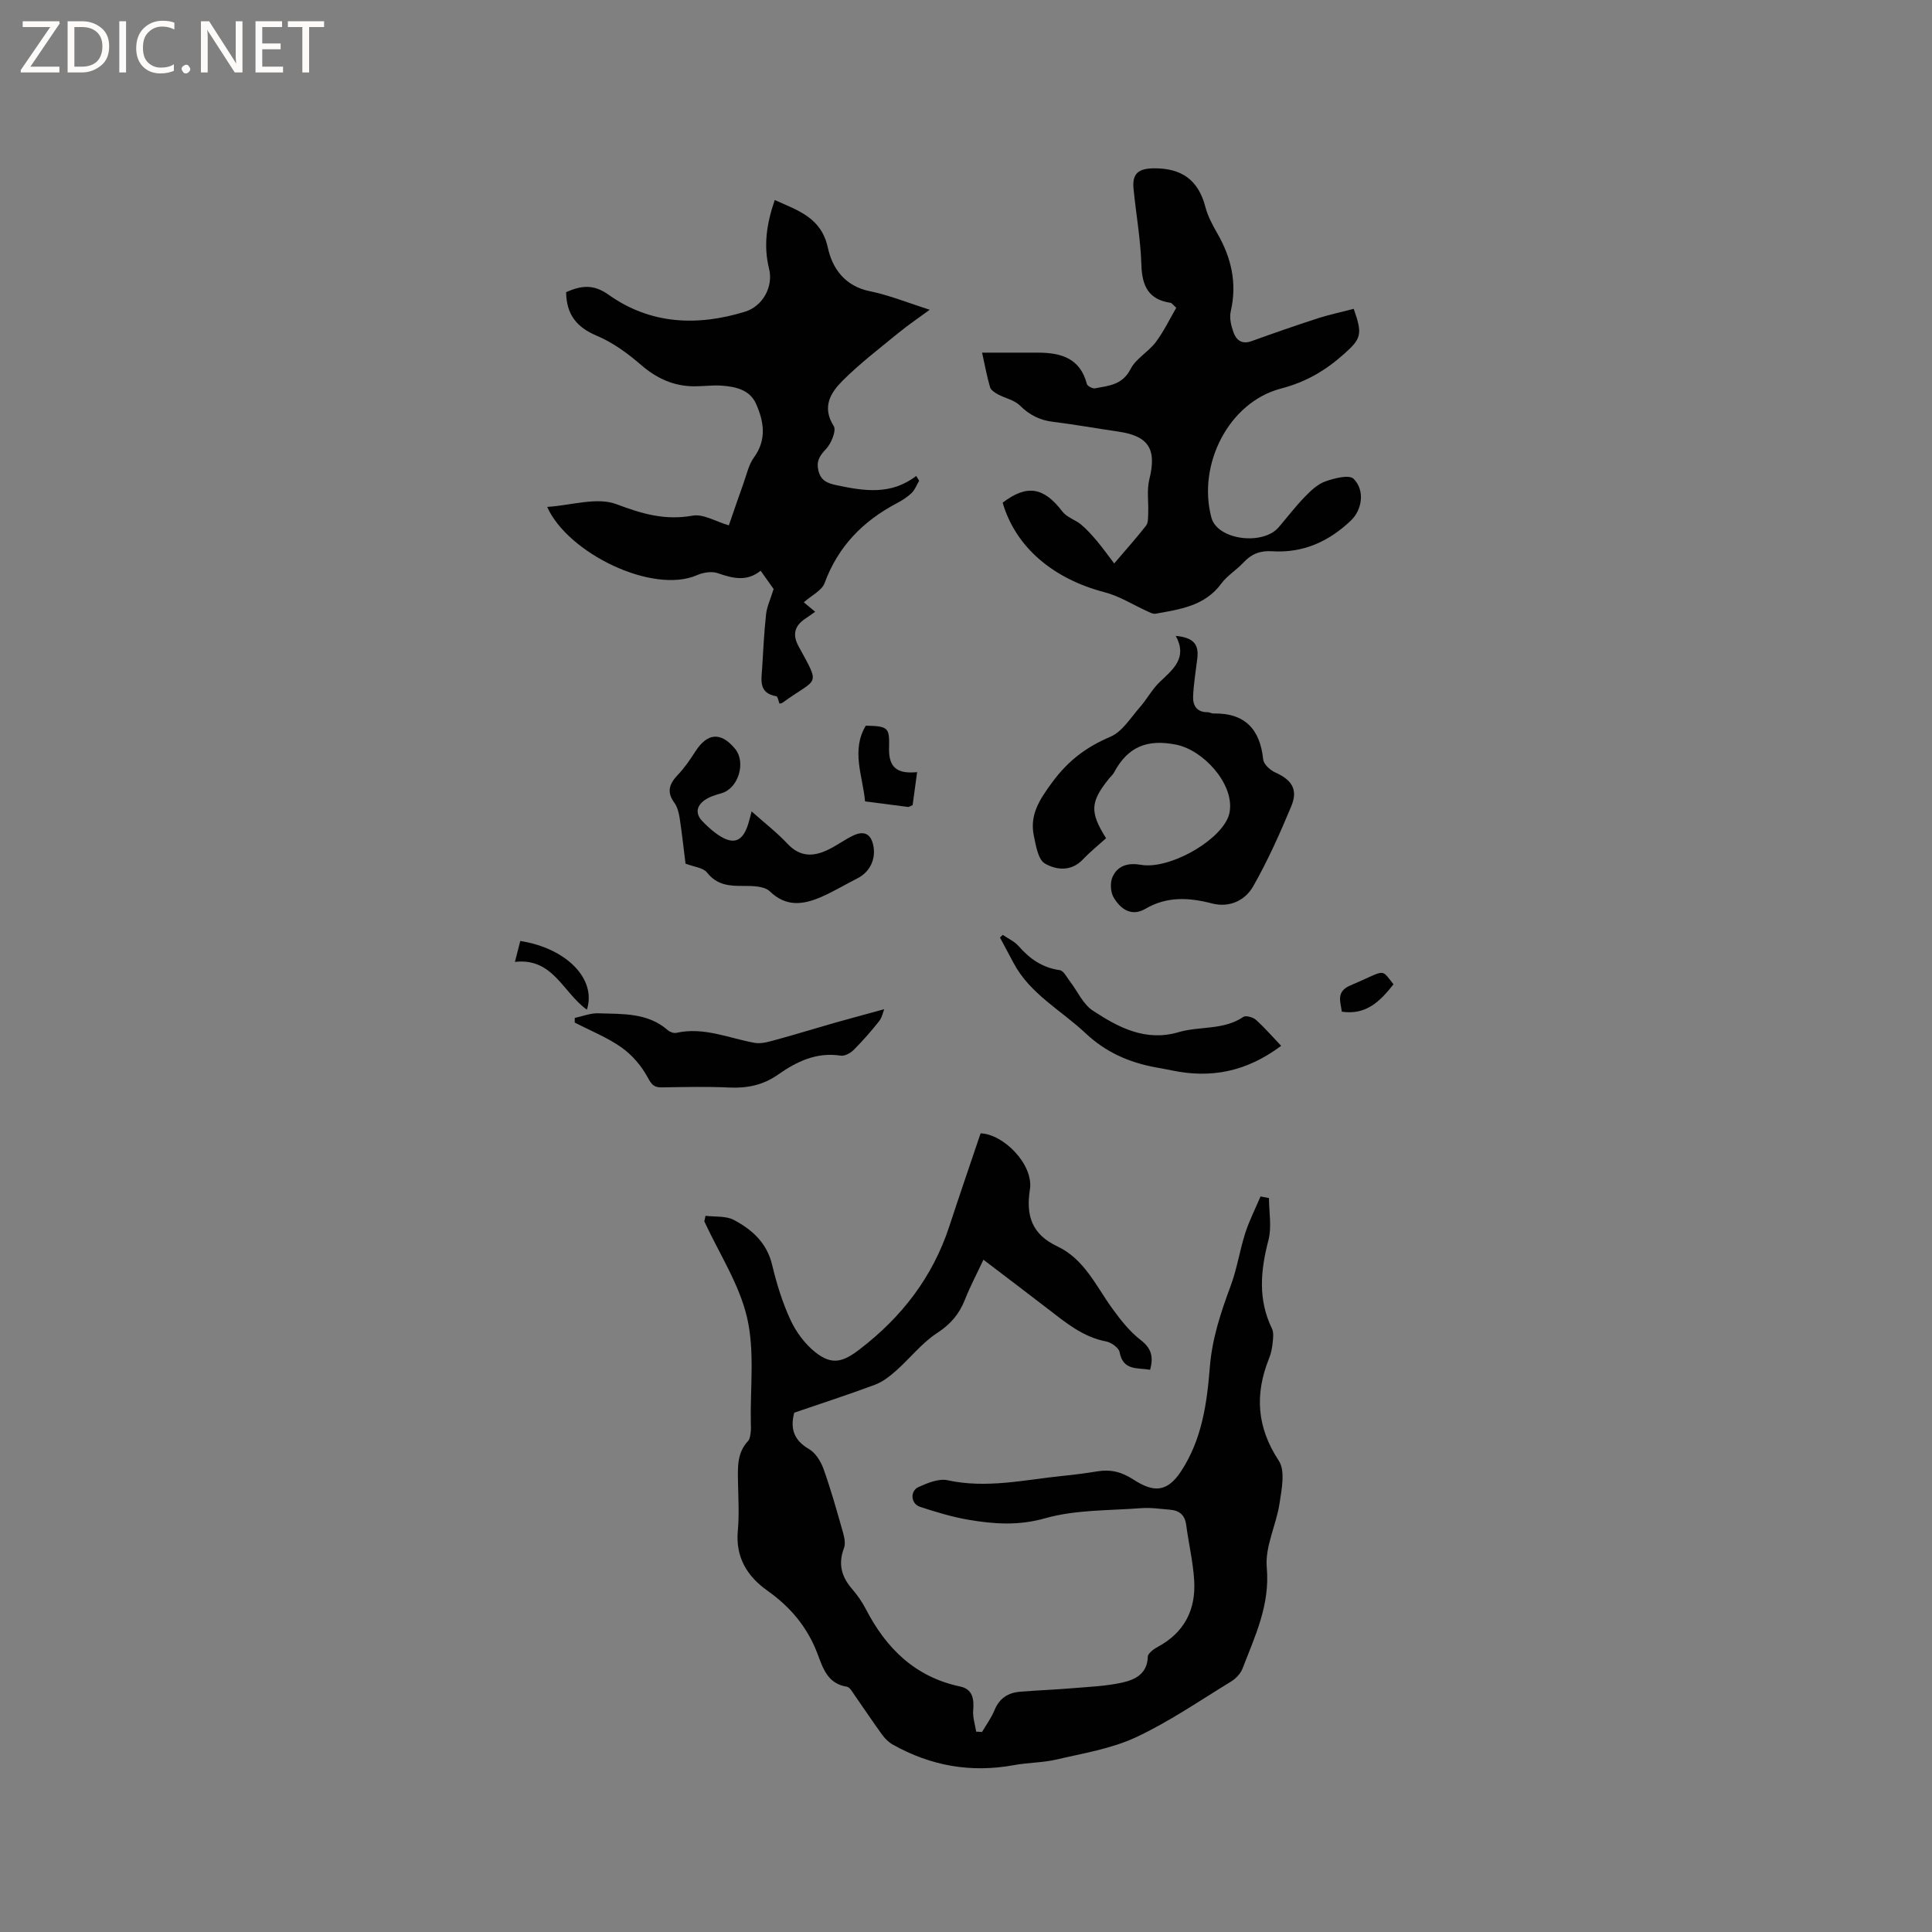
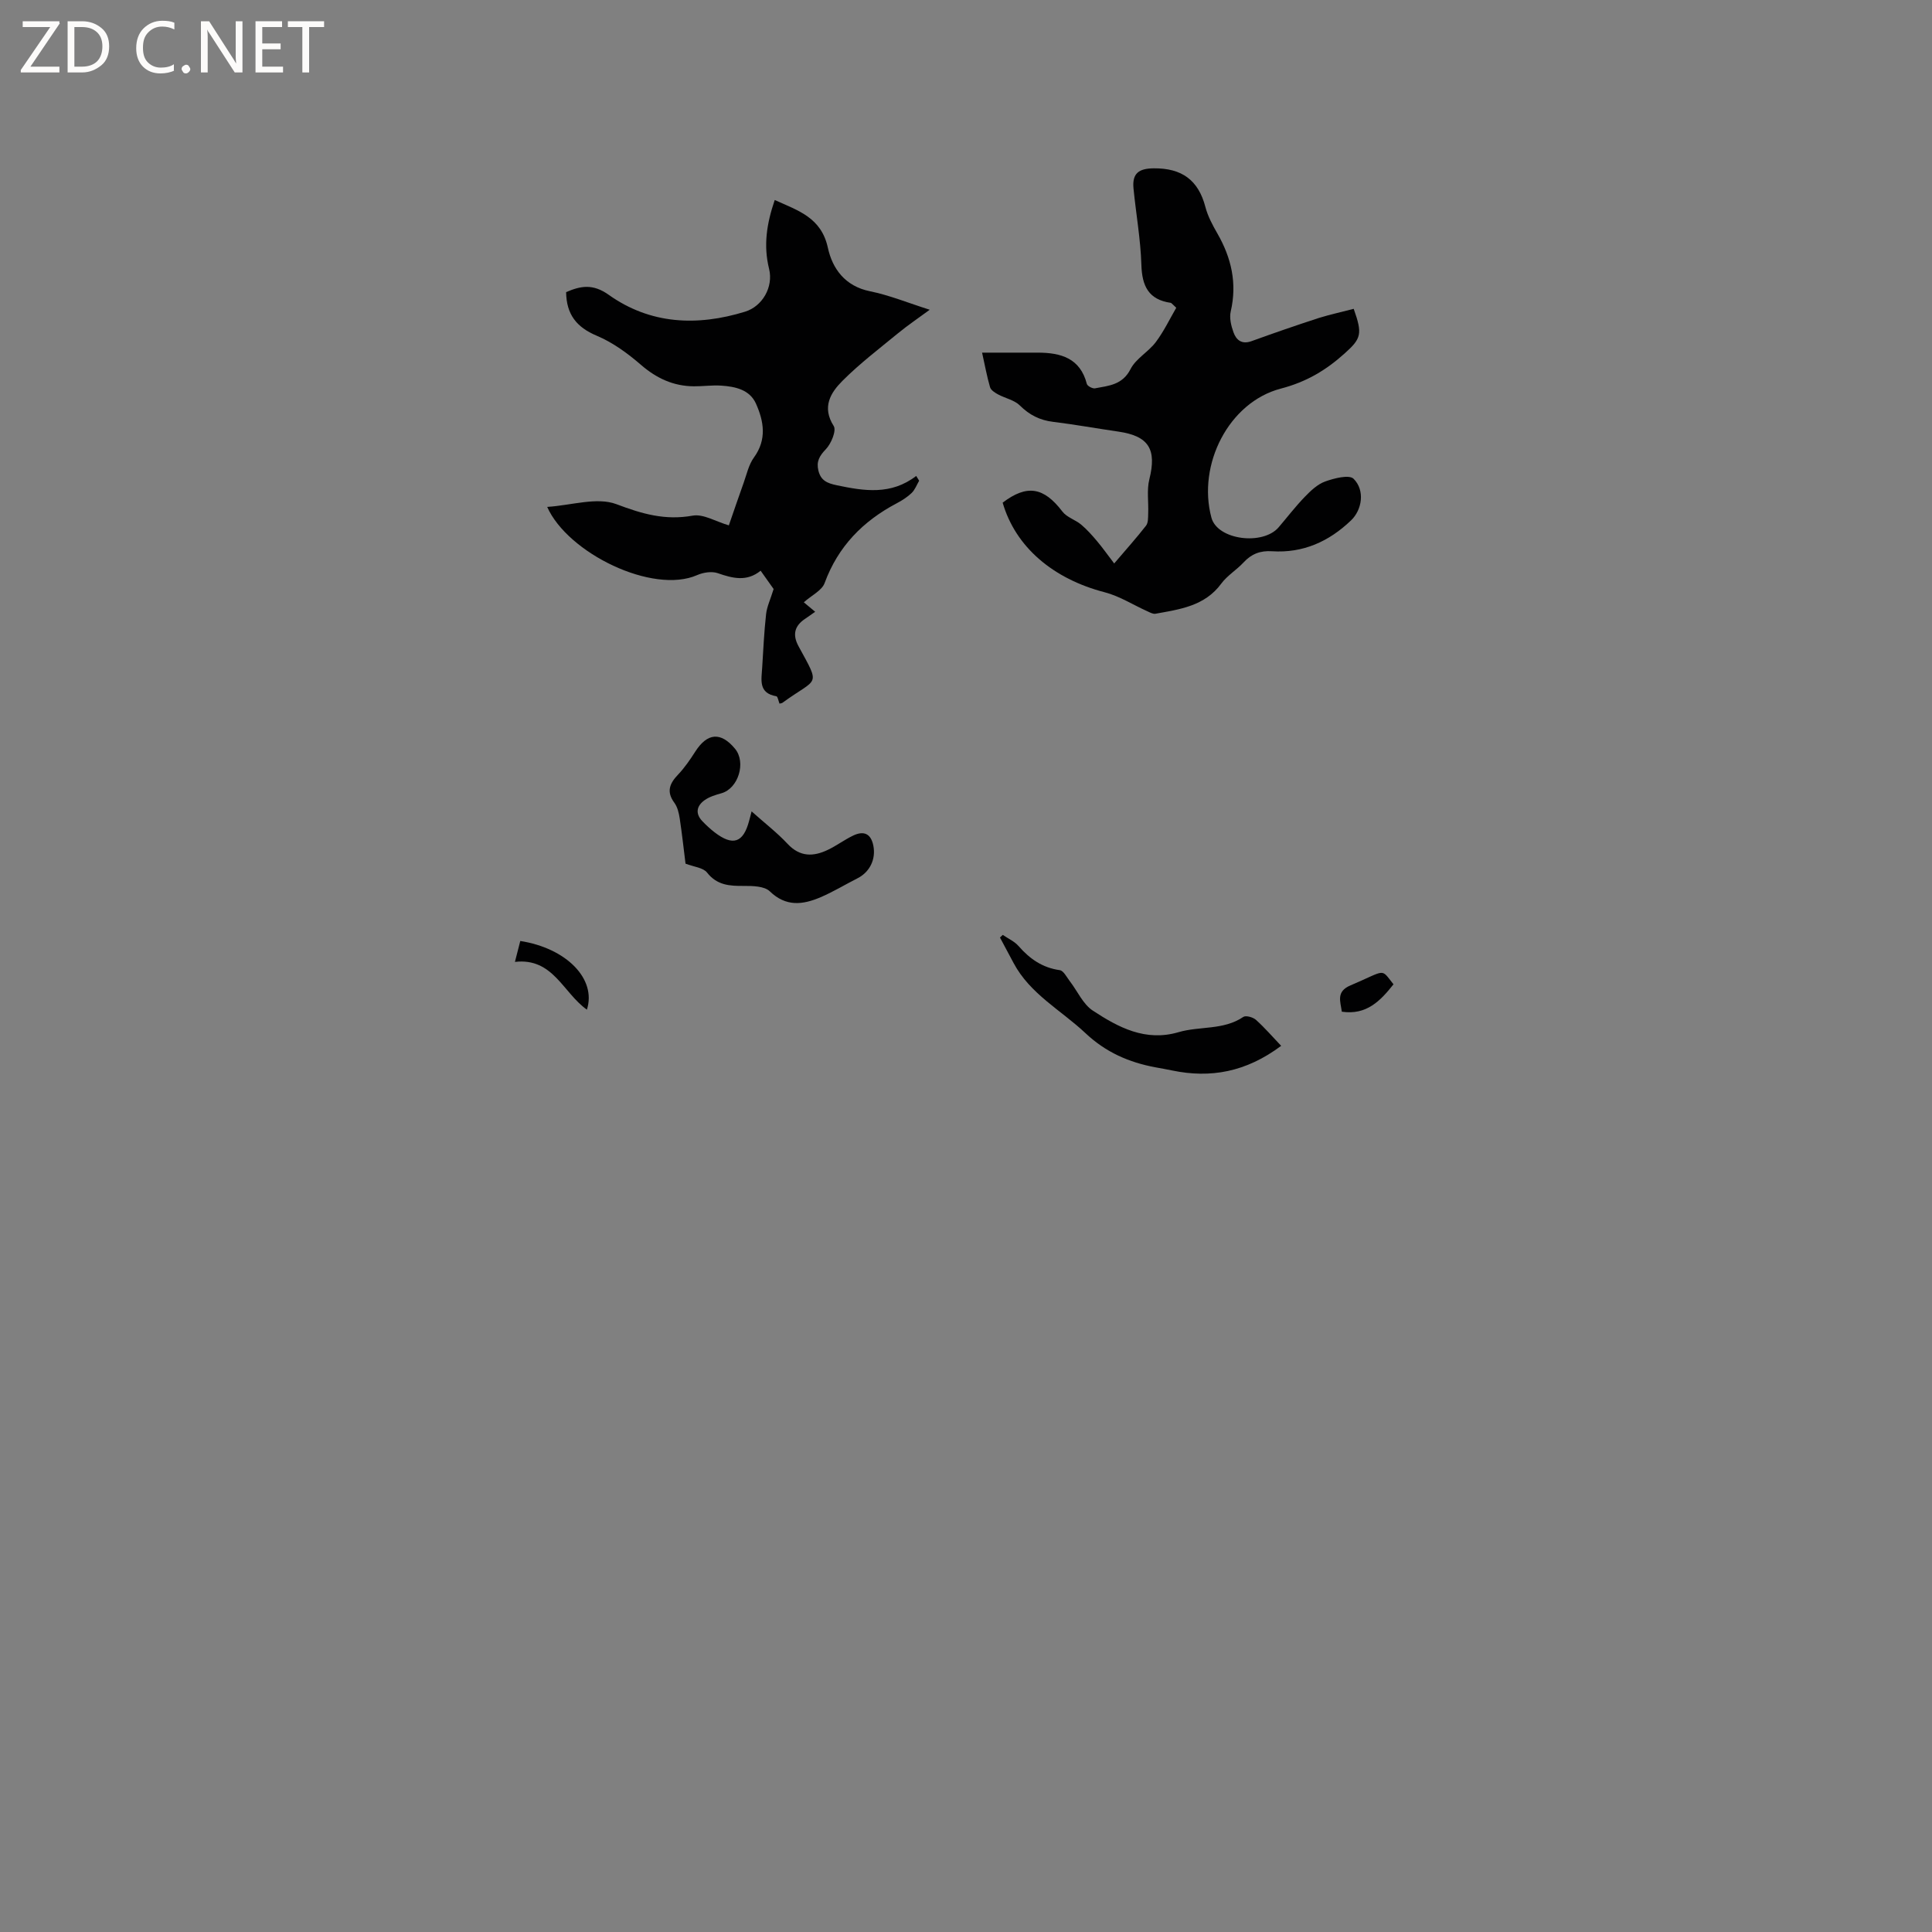
<svg xmlns="http://www.w3.org/2000/svg" enable-background="new 0 0 400 400" viewBox="0 0 400 400">
  <rect x="0" y="0" width="400" height="400" fill="#808080" stroke="none" />
  <path d="m12.4 4.8-6.1 9h6v1.2h-8v-.5l6.1-8.9h-5.7v-1.2h7.6v.4z" fill="#fcfbfa" />
  <path d="m14 15v-10.6h3c1.6 0 2.9.5 4 1.4s1.6 2.2 1.6 3.8-.5 3-1.6 3.9-2.4 1.5-4 1.5zm1.4-9.4v8.2h1.6c1.3 0 2.4-.4 3.1-1.1s1.1-1.8 1.1-3.1-.4-2.3-1.2-3-1.8-1-3.1-1z" fill="#fcfbfa" />
-   <path d="m26.1 4.4v10.6h-1.4v-10.6z" fill="#fcfbfa" />
  <path d="m36.1 14.6c-.8.4-1.8.6-2.9.6-1.5 0-2.7-.5-3.6-1.4s-1.4-2.2-1.4-3.8c0-1.7.5-3.1 1.5-4.1s2.3-1.6 3.9-1.6c1 0 1.8.1 2.5.4v1.4c-.8-.4-1.6-.6-2.5-.6-1.2 0-2.1.4-2.9 1.2s-1.1 1.8-1.1 3.2c0 1.3.3 2.3 1 3s1.6 1.1 2.7 1.1c1 0 2-.2 2.7-.7v1.3z" fill="#fcfbfa" />
  <path d="m37.6 14.3c0-.2.1-.5.3-.6s.4-.3.6-.3c.3 0 .5.1.6.3s.3.4.3.6-.1.4-.3.6-.4.3-.6.3c-.3 0-.5-.1-.6-.3s-.3-.4-.3-.6z" fill="#fcfbfa" />
  <path d="m50.2 15h-1.6l-5.3-8.2c-.2-.2-.3-.5-.4-.7 0 .2.1.7.1 1.5v7.4h-1.4v-10.6h1.7l5.2 8.1c.2.4.4.6.4.7 0-.3-.1-.8-.1-1.5v-7.3h1.4z" fill="#fcfbfa" />
  <path d="m58.6 15h-5.7v-10.6h5.5v1.2h-4.1v3.4h3.8v1.2h-3.8v3.6h4.3z" fill="#fcfbfa" />
  <path d="m67.1 5.6h-3.1v9.4h-1.4v-9.4h-3v-1.2h7.5z" fill="#fcfbfa" />
  <g fill="#010102">
-     <path d="m146.07 251.72c1.97.25 4.21-.02 5.85.85 3.77 1.99 6.85 4.73 7.94 9.3.93 3.9 2.13 7.8 3.81 11.42 1.15 2.49 2.97 4.94 5.1 6.65 3.45 2.76 5.73 2.1 9.23-.59 8.71-6.68 15.1-14.95 18.54-25.44 2.08-6.35 4.26-12.68 6.48-19.26 4.67.11 11.03 6.42 10.21 11.64-.87 5.51.5 9.32 5.67 11.75 5.61 2.64 8.01 8.22 11.4 12.89 1.71 2.36 3.59 4.75 5.87 6.51 2.27 1.74 2.66 3.54 1.95 6.16-2.6-.47-5.59.27-6.32-3.66-.17-.91-1.73-2.01-2.8-2.21-4.81-.92-8.37-3.91-12.06-6.75-4.26-3.29-8.56-6.53-13.33-10.17-1.4 2.99-2.78 5.59-3.85 8.31-1.17 2.95-2.94 5.04-5.7 6.84-3.2 2.08-5.66 5.28-8.56 7.85-1.3 1.15-2.76 2.29-4.36 2.89-5.55 2.07-11.18 3.89-16.7 5.78-.9 3.41-.01 5.74 3.05 7.53 1.36.79 2.45 2.55 3.01 4.11 1.53 4.28 2.76 8.67 4 13.05.31 1.08.6 2.41.23 3.37-1.23 3.24-.52 5.88 1.66 8.41 1.1 1.28 2.1 2.69 2.87 4.19 4.22 8.15 10.2 14.06 19.52 16.03 2.6.55 2.91 2.58 2.71 4.96-.12 1.44.39 2.92.62 4.39.4.02.81.04 1.21.06.88-1.5 1.94-2.93 2.59-4.53 1.01-2.46 2.83-3.6 5.32-3.8 3.58-.29 7.17-.42 10.74-.72 3.45-.29 6.96-.42 10.33-1.16 2.65-.59 5.24-1.77 5.34-5.36.02-.72 1.24-1.6 2.09-2.06 5.46-2.94 7.85-7.64 7.52-13.61-.22-3.89-1.15-7.74-1.66-11.62-.27-2.04-1.4-2.99-3.33-3.15-2-.16-4.03-.48-6.01-.32-6.65.51-13.55.3-19.86 2.09-5.53 1.57-10.61 1.21-15.88.31-3.39-.58-6.73-1.6-10.01-2.67-1.94-.63-2.16-3.29-.3-4.12s4.16-1.79 5.98-1.39c8.13 1.77 16.03-.12 24-.92 2.32-.23 4.63-.54 6.93-.91 2.78-.46 5.01.04 7.58 1.7 4.03 2.61 6.89 2.78 9.86-1.76 4.31-6.6 5.34-14.05 5.93-21.51.47-5.94 2.27-11.33 4.3-16.8 1.32-3.54 1.88-7.35 3.03-10.96.84-2.6 2.1-5.07 3.17-7.6.58.11 1.17.23 1.75.34 0 2.93.6 6.01-.12 8.74-1.63 6.25-2.19 12.25.73 18.27.41.85.24 2.04.14 3.06-.11 1.04-.33 2.11-.72 3.08-3 7.43-2.58 14.29 2 21.23 1.38 2.08.6 5.88.16 8.8-.67 4.48-3.04 8.98-2.65 13.29.7 7.77-2.43 14.21-5.02 20.94-.41 1.06-1.4 2.09-2.4 2.7-6.5 3.97-12.84 8.35-19.72 11.55-5.08 2.36-10.86 3.28-16.39 4.58-2.87.67-5.9.62-8.82 1.16-8.89 1.64-17.22.16-25.06-4.24-.87-.49-1.66-1.27-2.25-2.09-1.93-2.66-3.74-5.4-5.63-8.09-.48-.68-1.02-1.72-1.66-1.82-4.05-.62-4.98-3.97-6.12-6.96-2.09-5.44-5.61-9.59-10.33-12.93-4.22-2.99-6.62-6.95-6.11-12.45.3-3.26.1-6.57.04-9.86-.05-3.08-.28-6.16 2.09-8.68.38-.4.44-1.16.53-1.78s.04-1.27.03-1.91c-.15-7.29.84-14.85-.77-21.81s-5.8-13.33-8.86-19.96c.09-.37.17-.76.25-1.15z" />
    <path d="m166.42 124.7c.55.46 1.35 1.12 2.35 1.96-.76.53-1.39 1-2.04 1.43-2.24 1.47-2.7 3.32-1.4 5.71 4.65 8.54 3.99 6.35-3.31 11.69-.16.12-.4.12-.63.19-.22-.53-.36-1.48-.66-1.53-3.75-.64-3.08-3.4-2.93-5.91.23-3.7.4-7.41.81-11.09.17-1.54.89-3.03 1.56-5.2-.53-.75-1.5-2.11-2.69-3.79-2.87 2.33-5.79 1.58-8.87.51-1.24-.43-3-.16-4.25.39-9.21 4.06-26.82-4.53-31.07-14.11 5.01-.32 10.31-2.09 14.35-.56 5.33 2.02 10.07 3.39 15.76 2.37 2.22-.4 4.79 1.22 7.5 2.01 1.06-3.05 2.03-5.93 3.06-8.79.64-1.79 1.05-3.78 2.14-5.27 2.7-3.72 2.05-7.49.41-11.15-1.29-2.88-4.28-3.53-7.17-3.72-1.89-.13-3.81.16-5.71.14-4.2-.04-7.68-1.64-10.9-4.42-2.76-2.39-5.85-4.65-9.18-6.05-4.19-1.76-6.28-4.42-6.34-9.03 3-1.29 5.52-1.79 8.82.56 8.62 6.13 18.33 6.54 28.23 3.49 3.58-1.1 5.9-5.1 4.97-8.87-1.2-4.85-.5-9.35 1.17-14.25 4.85 2.2 9.63 3.61 11 9.88.94 4.33 3.55 7.96 8.71 9.01 4.01.81 7.87 2.4 12.38 3.83-2.44 1.8-4.56 3.22-6.53 4.84-3.92 3.22-7.98 6.31-11.55 9.89-2.43 2.44-4.3 5.41-1.8 9.34.6.94-.52 3.66-1.63 4.81-1.35 1.4-1.99 2.56-1.54 4.42.5 2.06 1.81 2.62 3.82 3.04 5.67 1.19 11.2 2.08 16.43-1.93.2.33.4.66.61.99-.51.86-.86 1.87-1.55 2.53-.9.87-2.01 1.57-3.13 2.16-6.98 3.69-12.11 8.92-14.89 16.49-.57 1.56-2.7 2.55-4.31 3.99z" />
    <path d="m280.27 63.94c1.85 5.21 1.57 6.14-1.86 9.22-3.86 3.47-7.88 5.9-13.24 7.3-10.77 2.82-17.31 15.74-14.36 26.71 1.25 4.66 10.68 5.81 13.93 1.99 1.79-2.1 3.47-4.29 5.38-6.27 1.23-1.27 2.65-2.64 4.26-3.21 1.86-.67 4.96-1.46 5.87-.55 2.41 2.41 1.74 6.44-.53 8.61-4.58 4.39-9.95 6.81-16.37 6.39-2.42-.16-4.25.55-5.89 2.32-1.43 1.55-3.37 2.7-4.6 4.37-3.43 4.67-8.58 5.33-13.64 6.25-.51.09-1.14-.27-1.67-.51-2.94-1.32-5.74-3.13-8.81-3.93-10.74-2.78-18.5-9.4-21.15-18.56 5.04-3.83 8.51-3.22 12.37 1.84.91 1.2 2.68 1.7 3.89 2.71 1.21 1.02 2.28 2.23 3.3 3.44 1.15 1.37 2.19 2.84 3.53 4.6 2.54-2.98 4.65-5.33 6.59-7.82.47-.6.42-1.67.45-2.53.1-2.36-.32-4.84.24-7.08 1.55-6.2-.1-8.95-6.4-9.87-4.51-.65-8.99-1.47-13.51-2.02-2.76-.33-4.91-1.42-6.9-3.39-1.14-1.13-3.03-1.49-4.53-2.3-.64-.35-1.46-.87-1.64-1.48-.65-2.22-1.06-4.51-1.65-7.16 4.05 0 7.8-.01 11.54 0 4.75.01 8.77 1.12 10.15 6.48.11.44 1.18 1 1.69.91 2.84-.54 5.69-.7 7.36-3.99 1.11-2.18 3.7-3.55 5.23-5.59 1.68-2.24 2.91-4.83 4.23-7.1-.83-.75-.97-.99-1.14-1.02-4.59-.66-5.95-3.47-6.08-7.87-.16-5.28-1.11-10.53-1.63-15.81-.31-3.19 1.16-4.14 4.2-4.17 5.77-.05 9.22 2.4 10.68 7.99.5 1.92 1.48 3.75 2.48 5.49 2.91 5.06 4.12 10.33 2.77 16.15-.31 1.34.08 2.97.57 4.32.57 1.61 1.73 2.56 3.74 1.83 4.63-1.68 9.29-3.29 13.97-4.81 2.37-.73 4.82-1.26 7.18-1.88z" />
-     <path d="m229 173.55c-1.67 1.51-3.34 2.84-4.78 4.37-2.43 2.58-5.53 2.23-7.89.86-1.4-.82-1.84-3.64-2.27-5.66-.93-4.39 1.11-7.5 3.76-11.11 3.32-4.53 7.08-7.35 12.09-9.48 2.46-1.05 4.18-3.94 6.1-6.12 1.46-1.66 2.52-3.71 4.11-5.22 2.78-2.64 5.79-5 3.31-9.54 3.66.36 4.81 1.72 4.46 4.67-.31 2.62-.76 5.23-.87 7.85-.08 1.84.73 3.31 2.98 3.28.41-.01.82.28 1.23.27 6.49-.13 9.64 3.21 10.3 9.51.1 1 1.44 2.22 2.5 2.7 3.42 1.53 4.76 3.52 3.32 6.98-2.35 5.65-4.87 11.28-7.89 16.59-1.67 2.94-4.92 4.48-8.52 3.55-4.78-1.24-9.32-1.51-13.8 1.11-2.91 1.7-5.17.03-6.58-2.37-.66-1.11-.75-3.08-.21-4.26 1.07-2.35 3.24-2.94 5.86-2.48 5.62.99 15.71-4.52 17.99-9.67.21-.48.35-1 .42-1.52.78-5.68-5.5-12.55-11.08-13.68-6.09-1.23-10.07.48-12.88 5.74-.24.46-.67.82-1.01 1.23-3.93 4.88-4.07 6.94-.65 12.4z" />
    <path d="m155.61 167.99c2.77 2.47 5.3 4.42 7.45 6.72 2.56 2.74 5.34 2.68 8.34 1.24 1.81-.86 3.44-2.1 5.25-2.96 2.16-1.03 3.67-.44 4.17 2.11.55 2.8-.74 5.46-3.3 6.75-2.55 1.29-5 2.79-7.62 3.91-3.66 1.56-7.15 2.04-10.52-1.22-1.12-1.08-3.54-1.13-5.36-1.12-2.95.02-5.54-.11-7.63-2.76-.81-1.03-2.72-1.18-4.46-1.85-.36-2.86-.71-6.11-1.2-9.35-.17-1.12-.46-2.36-1.1-3.24-1.7-2.29-1.02-3.99.75-5.84 1.36-1.43 2.5-3.1 3.57-4.77 2.5-3.9 5.29-4.13 8.23-.59 2.34 2.83.68 8.22-2.8 9.21-1.21.34-2.49.72-3.49 1.43-1.61 1.14-2.02 2.71-.51 4.32.8.84 1.66 1.64 2.58 2.35 3.77 2.89 5.93 2.17 7.13-2.36.14-.47.26-.97.52-1.98z" />
-     <path d="m183.07 208.94c-.26.64-.46 1.74-1.07 2.5-1.64 2.07-3.39 4.07-5.26 5.94-.66.66-1.85 1.31-2.67 1.18-4.99-.77-9.11 1.2-12.97 3.92-3.1 2.18-6.41 2.86-10.15 2.68-4.65-.22-9.31-.1-13.97-.03-1.6.02-2.09-.6-2.88-2.06-1.28-2.37-3.21-4.64-5.4-6.19-2.97-2.1-6.45-3.48-9.71-5.17 0-.32.01-.64.01-.96 1.62-.34 3.25-1.01 4.85-.96 5.02.18 10.22-.18 14.43 3.51.43.37 1.22.66 1.75.54 5.67-1.27 10.83 1.09 16.19 2.07 1.47.27 3.16-.29 4.68-.7 3.95-1.07 7.85-2.29 11.78-3.41 3.39-.95 6.77-1.86 10.39-2.86z" />
    <path d="m207.61 193.56c1.11.76 2.43 1.34 3.28 2.32 2.31 2.64 4.93 4.48 8.52 4.98.79.11 1.45 1.47 2.1 2.31 1.58 2.05 2.72 4.74 4.75 6.07 5.3 3.48 10.9 6.47 17.75 4.46 4.39-1.29 9.3-.37 13.41-3.16.52-.35 1.99.06 2.59.59 1.81 1.62 3.41 3.48 5.24 5.4-7.29 5.44-14.61 6.75-22.58 5.1-1.14-.24-2.28-.44-3.43-.65-5.5-1.02-10.31-3.12-14.52-7.09-5.05-4.75-11.45-8.08-14.87-14.51-.94-1.76-1.88-3.52-2.82-5.28.21-.18.4-.36.58-.54z" />
-     <path d="m179.25 150.24c4.67.11 4.93.36 4.82 4.61-.1 3.9 1.52 5.45 5.81 5.01-.33 2.42-.65 4.72-.93 6.83-.57.24-.77.41-.95.38-2.97-.37-5.94-.76-8.9-1.15-.46-5.24-2.94-10.5.15-15.68z" />
    <path d="m121.51 209.04c-4.98-3.54-7-10.79-14.9-9.89.45-1.77.78-3.06 1.11-4.33 9.56 1.49 15.83 7.87 13.79 14.22z" />
    <path d="m288.51 203.79c-2.69 3.39-5.56 6.43-10.7 5.67-.28-2.11-1.24-4.16 1.78-5.44 7.54-3.2 6.19-3.64 8.92-.23z" />
  </g>
</svg>